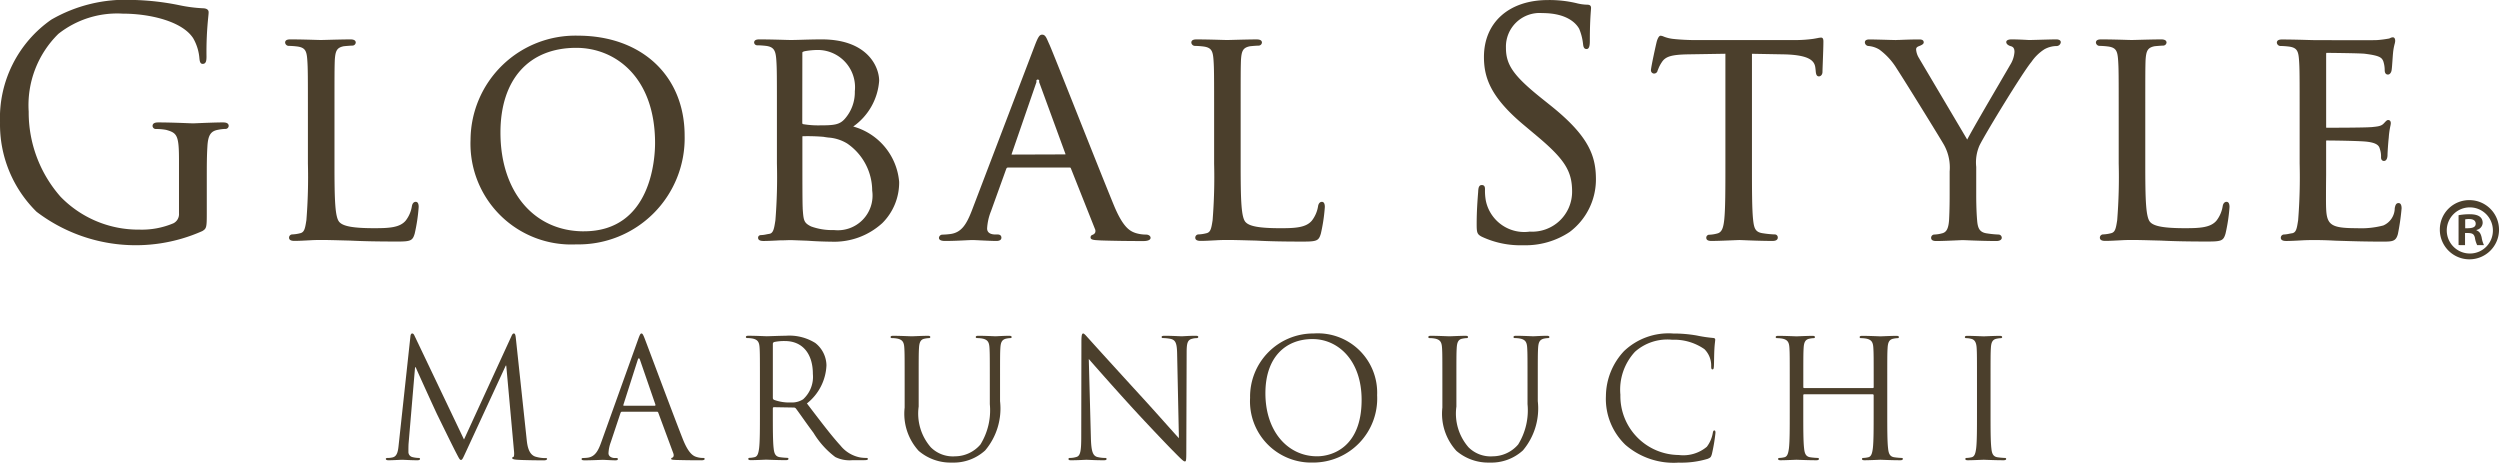
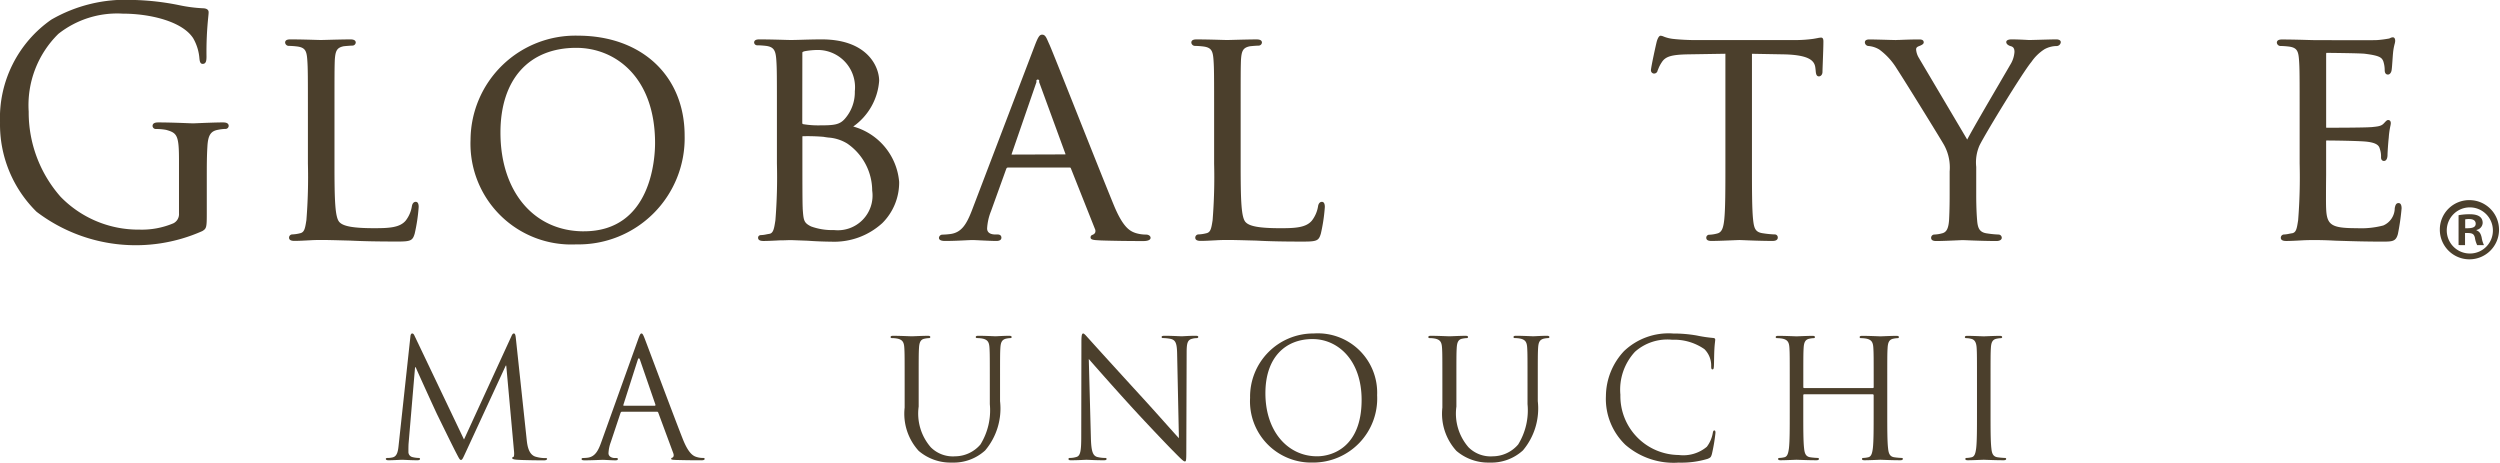
<svg xmlns="http://www.w3.org/2000/svg" id="logo04" width="154.225" height="28.535" viewBox="0 0 154.225 28.535">
  <g id="グループ_24" data-name="グループ 24" transform="translate(150.513 12.346)">
    <path id="パス_149" data-name="パス 149" d="M721.075,227.57a1.826,1.826,0,1,1-1.856,1.816A1.813,1.813,0,0,1,721.075,227.57Zm0,3.293a1.415,1.415,0,0,0,1.417-1.467,1.423,1.423,0,1,0-1.417,1.467Zm-.7-.519V228.5a3.757,3.757,0,0,1,.679-.06c.329,0,.808.06.808.539a.465.465,0,0,1-.379.429v.03c.18.06.269.21.319.449a1.658,1.658,0,0,0,.14.459h-.419a1.572,1.572,0,0,1-.14-.459c-.07-.29-.229-.29-.609-.29v.749Zm.409-1.038c.309,0,.648,0,.648-.28,0-.17-.12-.29-.409-.29a1.092,1.092,0,0,0-.239.02Z" transform="translate(-719.219 -227.57)" fill="#4b3f2c" />
  </g>
  <g id="グループ_25" data-name="グループ 25">
    <path id="パス_150" data-name="パス 150" d="M473.015,213.8c-.4,0-1.1.029-1.526.046-.167.008-.284.012-.312.012l-.249-.009c-.4-.016-1.235-.049-1.87-.049-.111,0-.369,0-.369.222a.2.2,0,0,0,.219.184,3.415,3.415,0,0,1,.619.054c.684.192.793.337.793,1.9v3.251a.631.631,0,0,1-.341.61,5,5,0,0,1-2.1.392,6.688,6.688,0,0,1-4.864-2.027,7.874,7.874,0,0,1-1.967-5.249,6.172,6.172,0,0,1,1.831-4.8,5.846,5.846,0,0,1,3.969-1.247c1.677,0,3.672.47,4.347,1.516a2.937,2.937,0,0,1,.384,1.234c.018.163.038.349.2.349.22,0,.238-.214.238-.471a20.85,20.85,0,0,1,.107-2.408c.014-.14.024-.232.024-.308,0-.14-.1-.221-.291-.241a9.143,9.143,0,0,1-1.507-.19,15.935,15.935,0,0,0-2.884-.327,9.151,9.151,0,0,0-5.024,1.216,7.4,7.4,0,0,0-3.163,6.351,7.553,7.553,0,0,0,2.254,5.5,10.1,10.1,0,0,0,10.225,1.193c.259-.155.277-.226.277-1.092v-2.142c0-.8,0-1.375.038-1.985.038-.684.2-.944.639-1.027a2.634,2.634,0,0,1,.455-.056.2.2,0,0,0,.219-.184C473.385,213.8,473.126,213.8,473.015,213.8Z" transform="translate(-459.278 -206.248)" fill="#4b3f2c" />
    <path id="パス_151" data-name="パス 151" d="M497.648,222.427a10.517,10.517,0,0,0,.246-1.644c0-.21-.061-.318-.181-.318s-.21.1-.237.268a1.944,1.944,0,0,1-.379.886c-.361.438-1.029.472-1.935.472-1.255,0-1.9-.108-2.146-.364-.286-.273-.316-1.36-.316-3.6v-2.907c0-2.527,0-2.983.019-3.5.037-.566.123-.769.556-.854.18-.018.425-.038.537-.038a.209.209,0,0,0,.2-.184c0-.134-.111-.2-.331-.2-.367,0-1.123.02-1.53.031l-.289.007-.242-.006c-.377-.011-1.078-.032-1.633-.032-.1,0-.332,0-.332.2a.228.228,0,0,0,.2.2,5.019,5.019,0,0,1,.553.038c.483.068.577.268.615.836.038.514.038.969.038,3.5v2.869a33.75,33.75,0,0,1-.093,3.509l-.008.046c-.073.469-.12.7-.373.759a2.269,2.269,0,0,1-.489.074.2.2,0,0,0-.2.2c0,.135.112.2.332.2.258,0,.6-.019.96-.038.21-.013.436-.019.671-.019.372,0,.781.011,1.3.025l.5.013c.785.039,1.7.058,2.872.058C497.4,222.918,497.518,222.867,497.648,222.427Z" transform="translate(-472.066 -208.014)" fill="#4b3f2c" />
    <path id="パス_152" data-name="パス 152" d="M522.618,216.217c0-3.691-2.65-6.17-6.594-6.17a6.465,6.465,0,0,0-6.613,6.419,6.217,6.217,0,0,0,6.519,6.457A6.55,6.55,0,0,0,522.618,216.217Zm-6.219,5.9c-3.077,0-5.143-2.448-5.143-6.09,0-3.274,1.747-5.229,4.675-5.229,2.42,0,4.863,1.818,4.863,5.879C520.793,217.584,520.581,222.116,516.4,222.116Z" transform="translate(-480.383 -207.847)" fill="#4b3f2c" />
    <path id="パス_153" data-name="パス 153" d="M545.738,215.819a3.783,3.783,0,0,0,1.6-2.82c0-.884-.739-2.555-3.538-2.555-.449,0-.906.013-1.272.024-.266.008-.5.014-.659.014l-.248-.006c-.388-.011-1.109-.032-1.664-.032-.1,0-.332,0-.332.2a.189.189,0,0,0,.2.165,5.048,5.048,0,0,1,.553.038c.484.068.578.313.616.874.037.514.037.969.037,3.5v2.869a33.53,33.53,0,0,1-.093,3.509l-.012.08c-.071.457-.123.719-.36.761-.057.008-.122.02-.188.033a1.769,1.769,0,0,1-.309.043c-.186,0-.2.126-.2.164,0,.135.112.2.332.2s.54-.013.994-.038c.255,0,.491-.011.6-.016l.07,0c.049,0,.265.008.553.019l.511.019c.511.038,1.119.058,1.43.058a4.4,4.4,0,0,0,3.175-1.146,3.533,3.533,0,0,0,1.038-2.538A3.881,3.881,0,0,0,545.738,215.819Zm-1.185,6.387a3.8,3.8,0,0,1-1.413-.222c-.457-.225-.467-.376-.519-1.1l0-.063c-.019-.246-.019-2.178-.019-3.457v-.9c0-.046.015-.046.025-.046a11.741,11.741,0,0,1,1.281.037c.091.018.19.031.295.044a2.568,2.568,0,0,1,1.162.367,3.542,3.542,0,0,1,1.544,2.907A2.141,2.141,0,0,1,544.553,222.206ZM542.6,211.277c0-.039,0-.066.152-.105a4.627,4.627,0,0,1,.829-.075,2.3,2.3,0,0,1,2.256,2.551,2.48,2.48,0,0,1-.62,1.7c-.322.364-.665.4-1.561.4a5.593,5.593,0,0,1-1-.074c-.038-.01-.061-.016-.061-.105Z" transform="translate(-493.103 -208.014)" fill="#4b3f2c" />
    <path id="パス_154" data-name="パス 154" d="M559.707,222.657c.452,0,.971-.025,1.314-.043.171-.008.3-.014.354-.014.075,0,.272.009.5.021.333.016.747.036.981.036.272,0,.313-.127.313-.2s-.031-.2-.238-.2h-.15c-.148,0-.494-.036-.494-.371a3.35,3.35,0,0,1,.24-1.067l.937-2.6c.032-.083.071-.09.1-.09h3.806c.06,0,.06,0,.086.052l1.482,3.731a.287.287,0,0,1,.016.225.245.245,0,0,1-.134.127l-.035.017a.157.157,0,0,0-.115.16c0,.148.21.16.527.177l.121.007c.739.024,1.665.038,2.609.038.282,0,.444-.074.444-.2s-.143-.2-.275-.2a2.158,2.158,0,0,1-.635-.092c-.377-.122-.793-.356-1.364-1.739-.525-1.281-1.489-3.7-2.339-5.84-.79-1.985-1.472-3.7-1.618-4.032-.034-.074-.064-.142-.09-.2-.112-.259-.186-.43-.366-.43-.161,0-.247.126-.458.676l-3.881,10.175c-.338.872-.65,1.361-1.333,1.449a4.6,4.6,0,0,1-.477.037.214.214,0,0,0-.219.2C559.319,222.657,559.611,222.657,559.707,222.657Zm4.094-5.329a.079.079,0,0,1,0-.035l1.537-4.455a.09.09,0,1,1,.152,0l1.629,4.449c0,.013,0,.022.006.03Z" transform="translate(-501.392 -207.792)" fill="#4b3f2c" />
    <path id="パス_155" data-name="パス 155" d="M593.075,222.918c.872,0,.987-.05,1.117-.49a10.522,10.522,0,0,0,.246-1.644c0-.21-.061-.318-.181-.318s-.21.1-.236.268a1.949,1.949,0,0,1-.379.886c-.361.438-1.029.472-1.935.472-1.255,0-1.9-.108-2.146-.364-.285-.272-.316-1.36-.316-3.6v-2.907c0-2.527,0-2.983.019-3.5.036-.566.123-.768.557-.854.179-.018.424-.038.537-.038a.209.209,0,0,0,.2-.184c0-.134-.111-.2-.332-.2-.367,0-1.122.02-1.529.031l-.29.007-.241-.006c-.377-.011-1.079-.032-1.633-.032-.1,0-.331,0-.331.2a.228.228,0,0,0,.2.2,5.026,5.026,0,0,1,.553.038c.483.068.577.268.616.836.037.514.037.969.037,3.5v2.869a33.728,33.728,0,0,1-.093,3.509l-.007.046c-.073.469-.12.7-.373.758a2.268,2.268,0,0,1-.49.074.2.2,0,0,0-.2.2c0,.135.112.2.332.2.258,0,.6-.019.961-.038.21-.013.436-.019.67-.019.372,0,.782.011,1.3.025l.5.013C590.989,222.9,591.9,222.918,593.075,222.918Z" transform="translate(-512.709 -208.014)" fill="#4b3f2c" />
-     <path id="パス_156" data-name="パス 156" d="M621.2,212.785l-.526-.421c-1.775-1.415-2.262-2.094-2.262-3.159a2.078,2.078,0,0,1,2.237-2.15c1.588,0,2.126.684,2.284.977a3.423,3.423,0,0,1,.236.932c.017.138.038.309.218.309s.2-.263.2-.509c0-1.021.046-1.627.066-1.886.005-.074.009-.119.009-.141,0-.179-.13-.2-.257-.2a2.879,2.879,0,0,1-.64-.093,7.221,7.221,0,0,0-1.76-.193c-2.4,0-3.95,1.379-3.95,3.512,0,1.285.419,2.492,2.463,4.2l.844.708c1.673,1.409,2.131,2.138,2.131,3.39a2.462,2.462,0,0,1-2.612,2.475,2.418,2.418,0,0,1-2.708-1.9,3.381,3.381,0,0,1-.054-.694c0-.111,0-.279-.2-.279s-.207.24-.219.371c0,.06-.009.137-.016.23-.029.385-.078,1.03-.078,1.8,0,.531.024.638.32.789a5.6,5.6,0,0,0,2.543.524,4.912,4.912,0,0,0,2.871-.817,4.051,4.051,0,0,0,1.623-3.23C623.967,215.86,623.515,214.644,621.2,212.785Z" transform="translate(-525.51 -206.248)" fill="#4b3f2c" />
    <path id="パス_157" data-name="パス 157" d="M642.993,222.509a.185.185,0,0,0-.2-.2,6.264,6.264,0,0,1-.739-.075c-.446-.068-.522-.307-.579-.8-.075-.665-.075-1.921-.075-3.511v-6.758l1.992.036c1.609.039,1.874.426,1.921.838l.019.17c.014.184.041.35.2.35.107,0,.219-.1.219-.28,0-.072.008-.287.018-.553.016-.443.038-.994.038-1.3,0-.1,0-.26-.144-.26a1.39,1.39,0,0,0-.223.032c-.071.013-.155.029-.255.045a8.112,8.112,0,0,1-1.171.076h-6.225c-.178,0-.812-.018-1.285-.076a2.181,2.181,0,0,1-.551-.141.559.559,0,0,0-.19-.051c-.142,0-.235.356-.235.356-.036.126-.36,1.593-.36,1.778a.2.2,0,0,0,.182.2.22.22,0,0,0,.231-.192,1.1,1.1,0,0,0,.043-.1,2.1,2.1,0,0,1,.215-.408c.225-.353.6-.466,1.612-.485l2.311-.037v6.758c0,1.59,0,2.846-.075,3.511-.054.47-.144.755-.436.821a2.115,2.115,0,0,1-.469.074.184.184,0,0,0-.2.184c0,.2.233.2.332.2.352,0,1.053-.03,1.43-.046l.277-.011.219.008c.371.016,1.142.049,1.824.049C642.961,222.713,642.993,222.571,642.993,222.509Z" transform="translate(-533.322 -207.847)" fill="#4b3f2c" />
    <path id="パス_158" data-name="パス 158" d="M669.775,210.443c-.2,0-.746.016-1.143.027-.238.006-.428.012-.469.012s-.149,0-.28-.011c-.247-.012-.584-.027-.864-.027s-.332.1-.332.164c0,.113.114.212.293.258.152.046.214.149.214.354a1.717,1.717,0,0,1-.272.808c-.092.164-.349.6-.674,1.159-.667,1.141-1.652,2.827-1.97,3.437l-2.935-4.958-.025-.047a1.17,1.17,0,0,1-.192-.552c0-.1.046-.153.162-.2.189-.072.307-.137.307-.236,0-.184-.191-.184-.294-.184-.45,0-.917.019-1.2.03-.115,0-.2.008-.23.008l-.37-.009c-.416-.012-1.045-.029-1.261-.029-.182,0-.275.062-.275.184a.236.236,0,0,0,.237.222,1.54,1.54,0,0,1,.654.217,4.122,4.122,0,0,1,1.07,1.167c.56.858,2.787,4.465,2.922,4.719a2.87,2.87,0,0,1,.347,1.632v1.4c0,.261,0,.955-.037,1.621-.04.513-.162.737-.436.8a2.036,2.036,0,0,1-.47.074.2.2,0,0,0-.2.2c0,.2.233.2.332.2.351,0,1-.03,1.354-.046l.259-.011.221.008c.378.016,1.163.049,1.86.049.245,0,.332-.109.332-.2a.2.2,0,0,0-.2-.2,6.24,6.24,0,0,1-.74-.075c-.441-.069-.543-.334-.58-.8-.056-.666-.056-1.36-.056-1.62v-1.4c0-.094,0-.188,0-.281a2.6,2.6,0,0,1,.2-1.314c.361-.737,2.666-4.516,3.2-5.152a2.812,2.812,0,0,1,.807-.787,1.591,1.591,0,0,1,.734-.2.26.26,0,0,0,.276-.241C670.05,210.509,669.939,210.443,669.775,210.443Z" transform="translate(-542.921 -208.014)" fill="#4b3f2c" />
-     <path id="パス_159" data-name="パス 159" d="M690.637,220.465c-.12,0-.21.1-.237.268a1.954,1.954,0,0,1-.379.886c-.361.438-1.03.472-1.935.472-1.255,0-1.9-.108-2.146-.364-.285-.272-.316-1.36-.316-3.6v-2.907c0-2.527,0-2.983.018-3.5.037-.566.123-.768.556-.854.18-.018.425-.038.537-.038a.209.209,0,0,0,.2-.184c0-.134-.111-.2-.331-.2-.366,0-1.122.02-1.529.031l-.29.007-.241-.006c-.377-.011-1.078-.032-1.633-.032-.1,0-.332,0-.332.2a.229.229,0,0,0,.2.2,5.026,5.026,0,0,1,.553.038c.483.068.577.268.616.836.037.514.037.969.037,3.5v2.869a33.772,33.772,0,0,1-.093,3.509l-.007.045c-.074.47-.12.7-.373.76a2.262,2.262,0,0,1-.489.074.2.2,0,0,0-.2.2c0,.135.112.2.332.2.258,0,.6-.019.961-.038.21-.013.435-.019.67-.019.372,0,.782.011,1.3.025l.5.013c.785.039,1.7.058,2.872.058.872,0,.987-.05,1.117-.49a10.543,10.543,0,0,0,.246-1.644C690.818,220.573,690.758,220.465,690.637,220.465Z" transform="translate(-553.282 -208.014)" fill="#4b3f2c" />
    <path id="パス_160" data-name="パス 160" d="M709.363,220.445c-.163,0-.2.138-.237.308a1.174,1.174,0,0,1-.708,1.074,5.364,5.364,0,0,1-1.625.167c-1.579,0-1.864-.185-1.9-1.236-.014-.232-.008-1.283,0-2.05,0-.3,0-.564,0-.72v-1.358c0-.04.006-.046.043-.046.32,0,2.051.021,2.486.076.642.077.742.27.787.452a1.417,1.417,0,0,1,.071.512c0,.164.093.222.181.222.162,0,.219-.194.219-.375,0-.108.036-.712.075-1.047a5.015,5.015,0,0,1,.1-.728.988.988,0,0,0,.028-.175c0-.188-.124-.2-.163-.2-.074,0-.134.064-.225.162l-.068.07c-.146.149-.367.17-.73.206l-.033,0c-.354.036-2.353.038-2.75.038H704.9a.43.43,0,0,1-.006-.1v-4.418c0-.086.012-.1.024-.1.21,0,2.1.019,2.373.056.894.114,1.03.227,1.126.455a1.756,1.756,0,0,1,.089.548c0,.243.126.279.2.279.112,0,.191-.116.218-.228s.049-.468.068-.743c.011-.15.02-.278.027-.335a3.268,3.268,0,0,1,.1-.58.831.831,0,0,0,.034-.191c0-.206-.11-.222-.144-.222a.389.389,0,0,0-.163.047.6.6,0,0,1-.072.03l-.1.016a6.228,6.228,0,0,1-.643.079c-.109.006-.5.009-1.159.009-.909,0-2.081-.005-2.56-.008h-.215l-.248-.006c-.388-.011-1.109-.032-1.664-.032-.1,0-.332,0-.332.2a.228.228,0,0,0,.2.2,5.018,5.018,0,0,1,.553.038c.483.068.577.268.615.836.038.514.038.969.038,3.5v2.869a33.552,33.552,0,0,1-.093,3.509l-.009.056c-.073.473-.119.7-.363.746-.057.007-.122.02-.189.033a1.8,1.8,0,0,1-.308.043.2.2,0,0,0-.2.2c0,.135.112.2.332.2s.528-.013.959-.038c.329-.018.626-.019.709-.019.235,0,.673,0,1.366.038l.39.012c.653.02,1.464.046,2.482.046.642,0,.86,0,.986-.472a13.966,13.966,0,0,0,.228-1.587C709.545,220.5,709.446,220.445,709.363,220.445Z" transform="translate(-561.394 -207.917)" fill="#4b3f2c" />
    <path id="パス_161" data-name="パス 161" d="M510.256,249.465a2.132,2.132,0,0,1-.647-.091c-.428-.142-.5-.712-.537-1.077l-.668-6.246c-.02-.193-.05-.274-.119-.274s-.109.071-.149.163l-2.928,6.378-3.047-6.388c-.05-.112-.09-.152-.15-.152s-.1.071-.109.182l-.717,6.623c-.04.386-.07.782-.4.843a1.294,1.294,0,0,1-.3.03c-.05,0-.1.02-.1.051,0,.071.07.092.169.092.269,0,.747-.031.837-.031s.558.031.926.031c.119,0,.179-.021.179-.092,0-.031-.039-.051-.08-.051a1.763,1.763,0,0,1-.378-.05.323.323,0,0,1-.259-.315c0-.173,0-.355.01-.518l.4-4.713h.04c.109.274,1.225,2.712,1.314,2.895.05.1.906,1.859,1.165,2.356.189.365.239.467.309.467.089,0,.119-.091.328-.539l2.44-5.281h.03l.478,5.271c.02.182.01.355-.04.365s-.07.031-.07.071.05.082.279.1c.368.031,1.443.04,1.663.04.12,0,.209-.031.209-.091C510.336,249.475,510.306,249.465,510.256,249.465Z" transform="translate(-476.584 -221.205)" fill="#4b3f2c" />
    <path id="パス_162" data-name="パス 162" d="M528.732,249.455a1.254,1.254,0,0,1-.4-.06c-.209-.061-.5-.224-.856-1.128-.608-1.544-2.171-5.738-2.321-6.124-.119-.314-.159-.365-.219-.365s-.1.061-.219.4l-2.261,6.307c-.179.508-.378.895-.836.955a2.887,2.887,0,0,1-.289.02c-.05,0-.09.02-.09.061,0,.061.06.082.189.082.468,0,1.016-.031,1.126-.031s.537.031.776.031c.09,0,.149-.021.149-.082,0-.041-.03-.061-.1-.061h-.1c-.169,0-.379-.091-.379-.294a2.2,2.2,0,0,1,.14-.681l.6-1.8c.02-.051.05-.082.1-.082h2.141a.087.087,0,0,1,.09.061l.926,2.5c.06.163,0,.254-.06.274-.039.01-.069.03-.069.071,0,.061.109.061.3.071.687.021,1.414.021,1.563.021.109,0,.2-.021.2-.082S528.792,249.455,528.732,249.455Zm-2.977-3.219h-1.9c-.03,0-.05-.02-.03-.071l.876-2.743c.05-.152.1-.152.15,0l.946,2.743C525.8,246.2,525.8,246.236,525.755,246.236Z" transform="translate(-485.364 -221.205)" fill="#4b3f2c" />
-     <path id="パス_163" data-name="パス 163" d="M546.187,249.558a2.42,2.42,0,0,1-.389-.03,2.052,2.052,0,0,1-1.215-.732c-.578-.63-1.255-1.533-2.072-2.6a3.157,3.157,0,0,0,1.206-2.346,1.788,1.788,0,0,0-.687-1.382,3.015,3.015,0,0,0-1.823-.448c-.309,0-1.065.031-1.175.031-.05,0-.677-.031-1.125-.031-.11,0-.16.021-.16.082,0,.041.04.061.079.061a1.828,1.828,0,0,1,.339.031c.329.071.408.233.428.579.02.325.02.609.02,2.193v1.787c0,.976,0,1.778-.05,2.2-.039.295-.089.518-.288.559a1.509,1.509,0,0,1-.3.04c-.06,0-.08.031-.08.061,0,.061.05.082.159.082.3,0,.926-.031.936-.031.05,0,.677.031,1.225.031.109,0,.159-.031.159-.082,0-.031-.02-.061-.079-.061a4.244,4.244,0,0,1-.448-.04c-.3-.041-.358-.264-.389-.559-.049-.427-.049-1.229-.049-2.2v-.243c0-.051.02-.082.069-.082l1.225.021a.158.158,0,0,1,.13.061c.2.263.667.944,1.085,1.5a5.265,5.265,0,0,0,1.345,1.493,1.989,1.989,0,0,0,1.065.193h.708c.179,0,.239-.021.239-.082C546.277,249.589,546.237,249.558,546.187,249.558Zm-3.914-3.615a1.27,1.27,0,0,1-.748.193,2.709,2.709,0,0,1-1.046-.163.134.134,0,0,1-.069-.122V242.53a.123.123,0,0,1,.079-.122,2.971,2.971,0,0,1,.667-.061c1.066,0,1.723.761,1.723,2.031A1.871,1.871,0,0,1,542.274,245.943Z" transform="translate(-492.733 -221.308)" fill="#4b3f2c" />
    <path id="パス_164" data-name="パス 164" d="M561.464,242.022c-.3,0-.767.031-.836.031s-.608-.031-1.056-.031c-.109,0-.159.021-.159.082,0,.041.04.061.08.061a1.835,1.835,0,0,1,.339.031c.328.071.408.233.428.579.02.325.02.609.02,2.193v1.27a4.007,4.007,0,0,1-.578,2.489,2.077,2.077,0,0,1-1.564.731,1.924,1.924,0,0,1-1.5-.558,3.166,3.166,0,0,1-.747-2.509v-1.422c0-1.584,0-1.869.02-2.193.02-.356.1-.538.368-.579a1.467,1.467,0,0,1,.25-.031c.039,0,.079-.02.079-.061,0-.061-.05-.082-.159-.082-.3,0-.9.031-.986.031s-.7-.031-1.145-.031c-.109,0-.159.021-.159.082,0,.041.04.061.08.061a1.837,1.837,0,0,1,.339.031c.328.071.408.233.428.579.02.325.02.609.02,2.193v1.483a3.4,3.4,0,0,0,.866,2.671,3.022,3.022,0,0,0,2.052.721,2.883,2.883,0,0,0,2.051-.752,4.01,4.01,0,0,0,.916-3.037v-1.087c0-1.584,0-1.869.02-2.193.02-.356.1-.519.368-.579a1.457,1.457,0,0,1,.249-.031c.04,0,.08-.02.08-.061C561.623,242.043,561.573,242.022,561.464,242.022Z" transform="translate(-499.218 -221.308)" fill="#4b3f2c" />
    <path id="パス_165" data-name="パス 165" d="M580.947,241.919c-.408,0-.737.031-.847.031s-.588-.031-1.036-.031c-.119,0-.2.01-.2.071,0,.041.01.071.08.071a2.581,2.581,0,0,1,.488.052c.309.08.378.3.388.964l.109,5.159c-.318-.335-1.4-1.574-2.39-2.65-1.534-1.676-3.017-3.311-3.167-3.483-.1-.1-.269-.325-.348-.325s-.11.112-.11.508l-.01,5.82c0,.925-.05,1.219-.3,1.29a1.391,1.391,0,0,1-.408.06c-.05,0-.079.02-.079.061,0,.071.059.082.159.082.448,0,.866-.031.956-.031s.488.031,1.056.031c.119,0,.179-.021.179-.082,0-.041-.03-.061-.079-.061a2.124,2.124,0,0,1-.5-.06c-.269-.082-.368-.346-.389-1.178l-.13-4.866c.319.367,1.444,1.646,2.6,2.915,1.056,1.157,2.489,2.651,2.6,2.753.527.538.647.65.727.65s.09-.051.09-.721l.02-5.952c0-.609.04-.833.368-.9a.858.858,0,0,1,.239-.031c.07,0,.11-.03.11-.071C581.127,241.929,581.057,241.919,580.947,241.919Z" transform="translate(-507.202 -221.205)" fill="#4b3f2c" />
    <path id="パス_166" data-name="パス 166" d="M596.387,241.777a3.9,3.9,0,0,0-3.923,3.972,3.775,3.775,0,0,0,3.863,3.991,3.951,3.951,0,0,0,3.974-4.154A3.661,3.661,0,0,0,596.387,241.777Zm.208,7.577c-1.792,0-3.186-1.524-3.186-3.89,0-2.224,1.245-3.342,2.907-3.342,1.574,0,3.028,1.311,3.028,3.749C599.345,248.826,597.492,249.354,596.6,249.354Z" transform="translate(-515.346 -221.205)" fill="#4b3f2c" />
    <path id="パス_167" data-name="パス 167" d="M618.756,242.022c-.3,0-.767.031-.837.031s-.607-.031-1.056-.031c-.109,0-.159.021-.159.082,0,.041.04.061.079.061a1.844,1.844,0,0,1,.339.031c.328.071.408.233.427.579.02.325.02.609.02,2.193v1.27a4.012,4.012,0,0,1-.577,2.489,2.079,2.079,0,0,1-1.564.731,1.926,1.926,0,0,1-1.5-.558,3.166,3.166,0,0,1-.747-2.509v-1.422c0-1.584,0-1.869.02-2.193.019-.356.1-.538.368-.579a1.462,1.462,0,0,1,.25-.031c.039,0,.079-.02.079-.061,0-.061-.05-.082-.159-.082-.3,0-.9.031-.986.031s-.7-.031-1.145-.031c-.109,0-.159.021-.159.082,0,.041.039.061.08.061a1.816,1.816,0,0,1,.338.031c.329.071.408.233.429.579.02.325.02.609.02,2.193v1.483a3.4,3.4,0,0,0,.866,2.671,3.022,3.022,0,0,0,2.052.721,2.885,2.885,0,0,0,2.052-.752,4.012,4.012,0,0,0,.916-3.037v-1.087c0-1.584,0-1.869.02-2.193.02-.356.1-.519.369-.579a1.456,1.456,0,0,1,.249-.031c.039,0,.079-.02.079-.061C618.915,242.043,618.865,242.022,618.756,242.022Z" transform="translate(-523.336 -221.308)" fill="#4b3f2c" />
    <path id="パス_168" data-name="パス 168" d="M637.068,247.76c-.059,0-.079.041-.1.152a1.971,1.971,0,0,1-.368.854,2.26,2.26,0,0,1-1.733.508,3.635,3.635,0,0,1-3.6-3.717,3.439,3.439,0,0,1,.9-2.651,3,3,0,0,1,2.29-.742,3.268,3.268,0,0,1,1.992.579,1.419,1.419,0,0,1,.419,1.036c0,.143.01.214.079.214s.08-.061.09-.214.01-.71.03-1.046c.021-.365.05-.488.05-.569,0-.06-.02-.1-.13-.111a8.476,8.476,0,0,1-1.016-.152,8.307,8.307,0,0,0-1.444-.122,3.98,3.98,0,0,0-3.037,1.087,4.1,4.1,0,0,0-1.116,2.772,3.93,3.93,0,0,0,1.2,3.006,4.538,4.538,0,0,0,3.287,1.1,5.651,5.651,0,0,0,1.792-.234c.18-.08.2-.1.259-.295a10.577,10.577,0,0,0,.219-1.3C637.138,247.83,637.118,247.76,637.068,247.76Z" transform="translate(-531.305 -221.205)" fill="#4b3f2c" />
    <path id="パス_169" data-name="パス 169" d="M656.232,249.558a4.234,4.234,0,0,1-.448-.04c-.3-.041-.358-.264-.389-.559-.05-.427-.05-1.229-.05-2.2v-1.787c0-1.584,0-1.869.021-2.193.019-.356.1-.529.368-.579a1.465,1.465,0,0,1,.248-.031c.041,0,.081-.02.081-.061,0-.061-.05-.082-.16-.082-.3,0-.927.031-.976.031s-.678-.031-1.126-.031c-.109,0-.159.021-.159.082,0,.041.04.061.079.061a1.837,1.837,0,0,1,.339.031c.328.071.408.233.427.579.021.325.021.609.021,2.193v.214a.053.053,0,0,1-.06.061h-4.222c-.03,0-.06-.01-.06-.061v-.214c0-1.584,0-1.869.02-2.193.02-.356.1-.529.369-.579a1.452,1.452,0,0,1,.248-.031c.041,0,.08-.02.08-.061,0-.061-.049-.082-.159-.082-.3,0-.926.031-.976.031s-.677-.031-1.125-.031c-.109,0-.159.021-.159.082,0,.041.04.061.079.061a1.833,1.833,0,0,1,.339.031c.328.071.408.233.428.579.02.325.02.609.02,2.193v1.787c0,.976,0,1.778-.05,2.2-.04.295-.09.518-.289.559a1.511,1.511,0,0,1-.3.04c-.06,0-.08.031-.08.061,0,.061.05.082.159.082.3,0,.927-.031.976-.031s.677.031,1.225.031c.11,0,.159-.031.159-.082,0-.031-.019-.061-.08-.061a4.239,4.239,0,0,1-.447-.04c-.3-.041-.359-.264-.389-.559-.05-.427-.05-1.229-.05-2.2v-1.066c0-.051.03-.061.06-.061h4.222a.058.058,0,0,1,.06.061v1.066c0,.976,0,1.778-.05,2.2-.039.295-.09.518-.289.559a1.509,1.509,0,0,1-.3.04c-.06,0-.08.031-.08.061,0,.061.05.082.159.082.3,0,.926-.031.976-.031s.677.031,1.225.031c.11,0,.159-.031.159-.082C656.312,249.589,656.292,249.558,656.232,249.558Z" transform="translate(-538.92 -221.308)" fill="#4b3f2c" />
    <path id="パス_170" data-name="パス 170" d="M671.086,249.558a4.239,4.239,0,0,1-.448-.04c-.3-.041-.359-.264-.388-.559-.05-.427-.05-1.229-.05-2.2v-1.787c0-1.584,0-1.869.02-2.193.02-.356.1-.529.369-.579a1.459,1.459,0,0,1,.248-.031c.04,0,.079-.02.079-.061,0-.061-.049-.082-.159-.082-.3,0-.926.031-.976.031s-.677-.031-1.006-.031c-.109,0-.159.021-.159.082,0,.041.04.061.08.061a1.269,1.269,0,0,1,.308.041c.219.05.319.223.339.569.02.325.02.609.02,2.193v1.787c0,.976,0,1.778-.05,2.2-.039.295-.09.518-.289.559a1.511,1.511,0,0,1-.3.04c-.06,0-.08.031-.08.061,0,.061.05.082.159.082.3,0,.926-.031.976-.031s.678.031,1.225.031c.11,0,.159-.031.159-.082C671.165,249.589,671.146,249.558,671.086,249.558Z" transform="translate(-547.403 -221.308)" fill="#4b3f2c" />
  </g>
</svg>